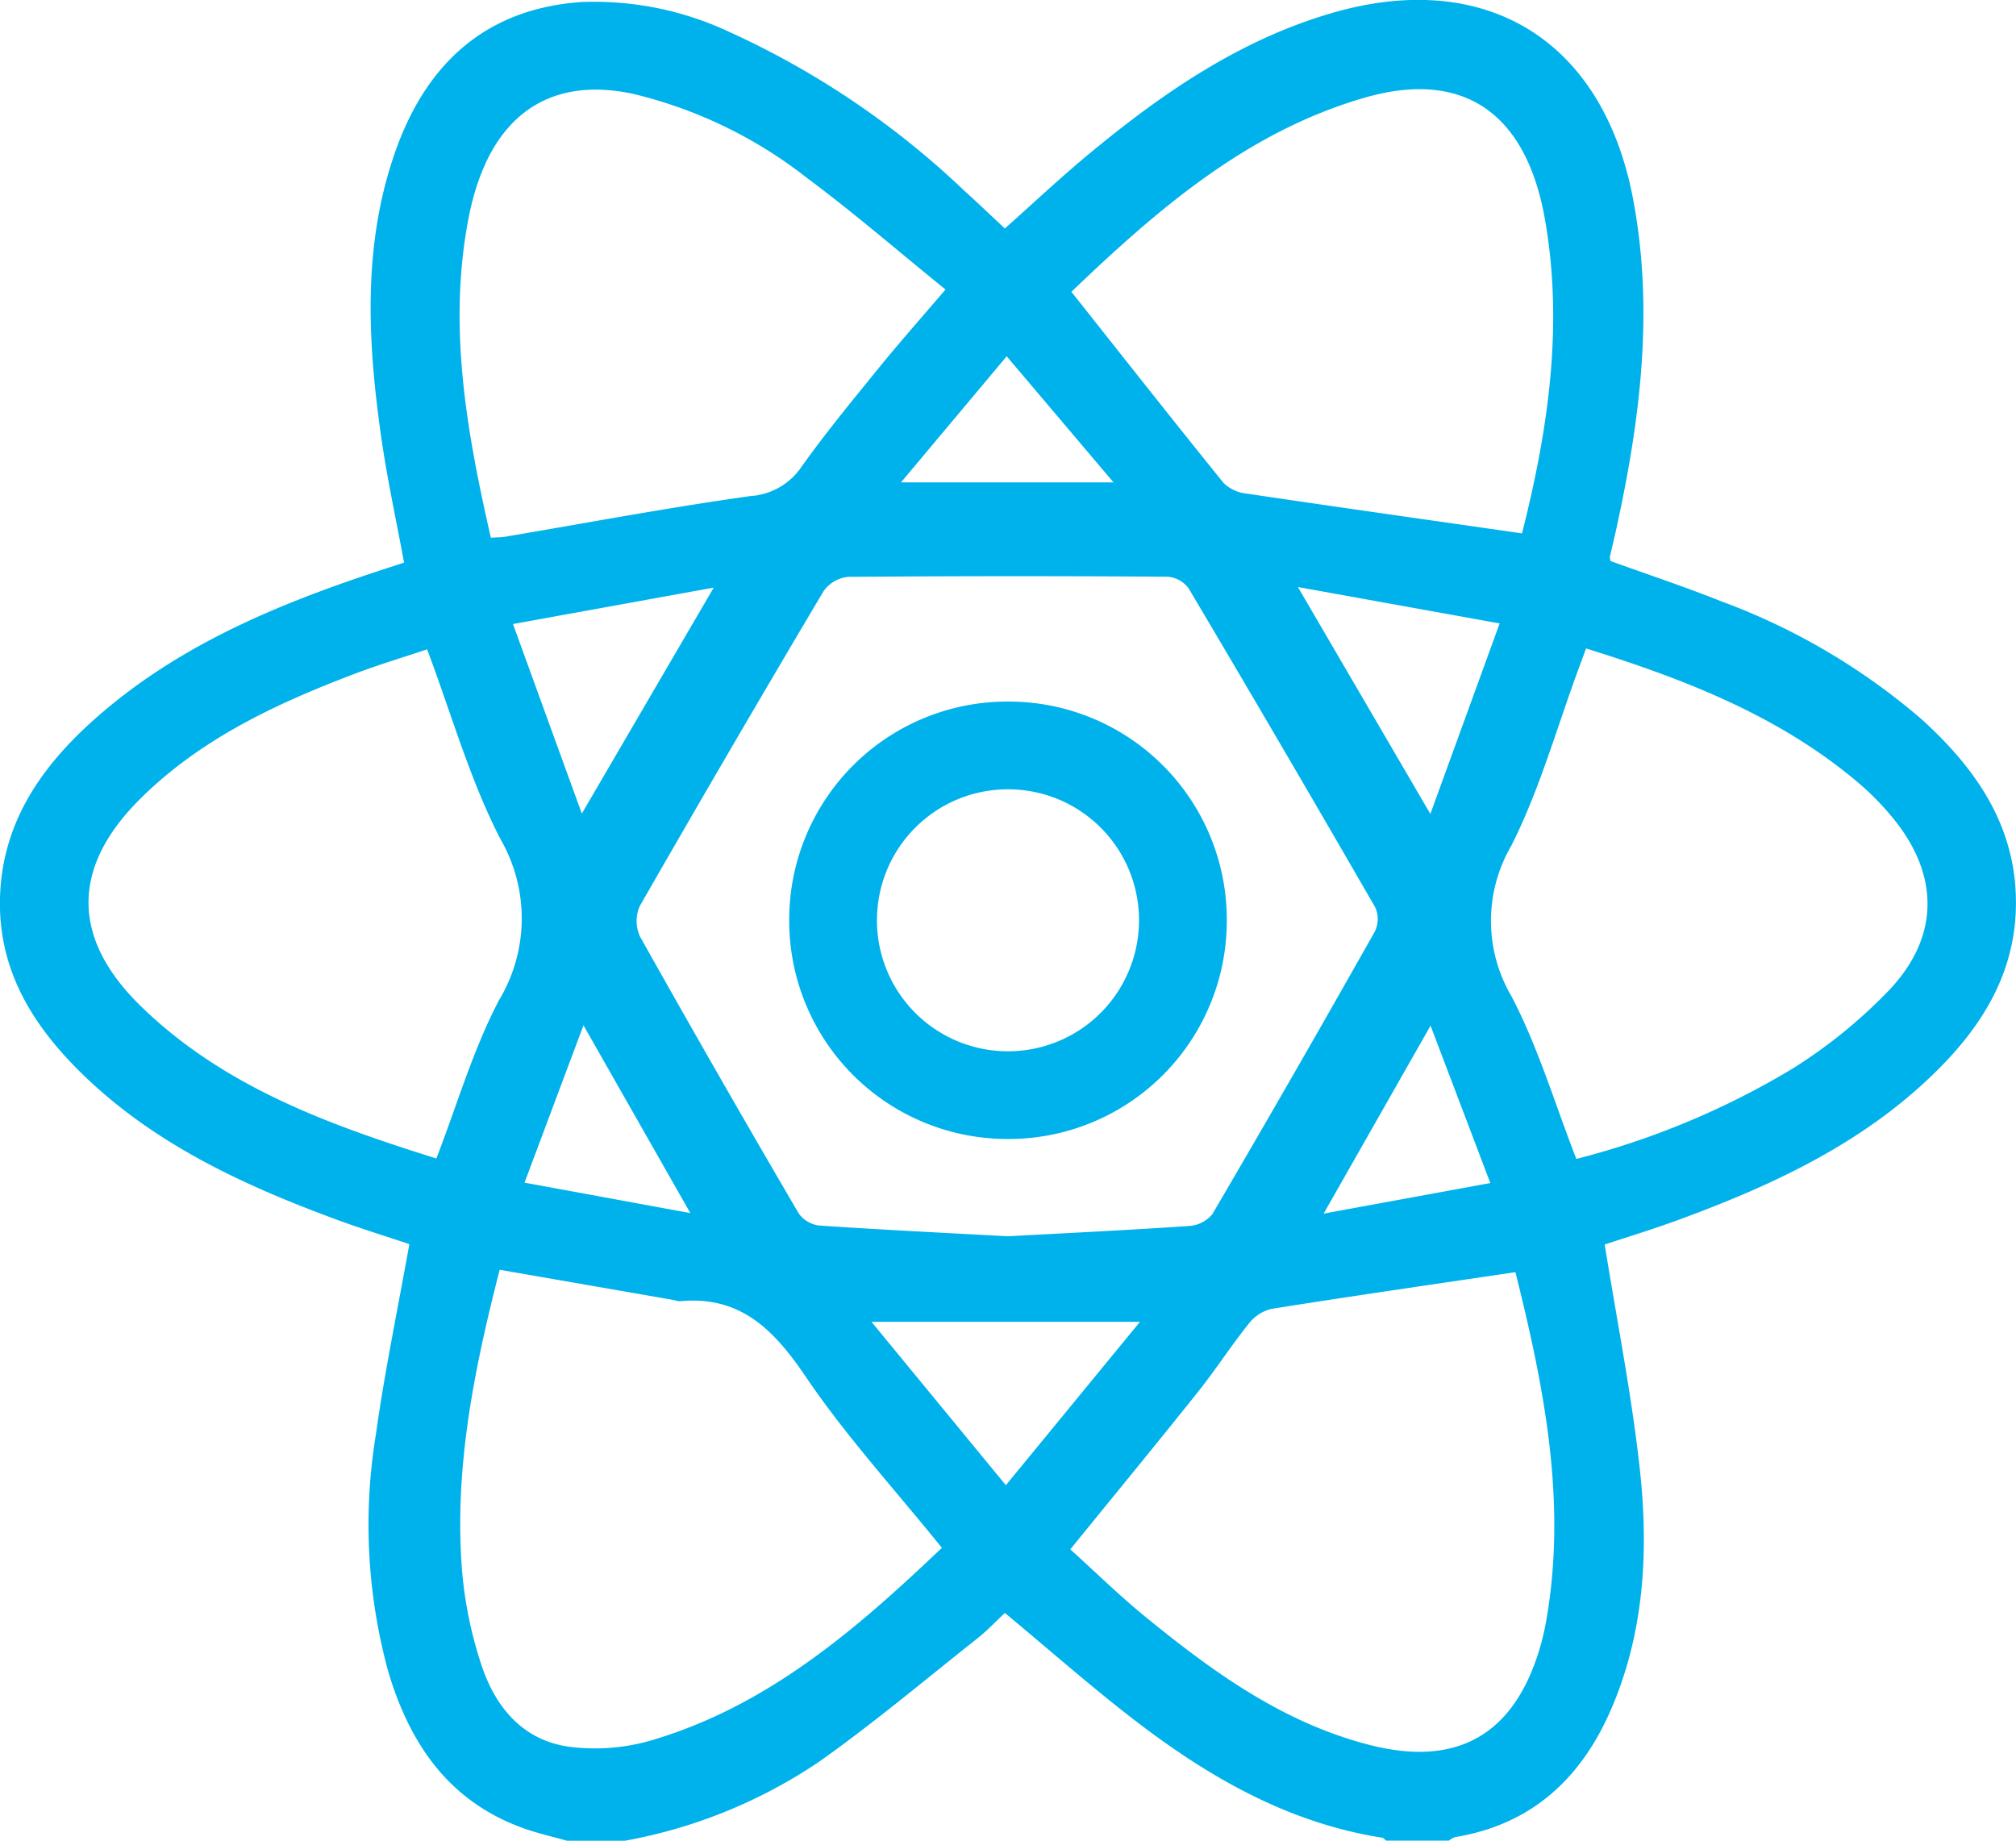
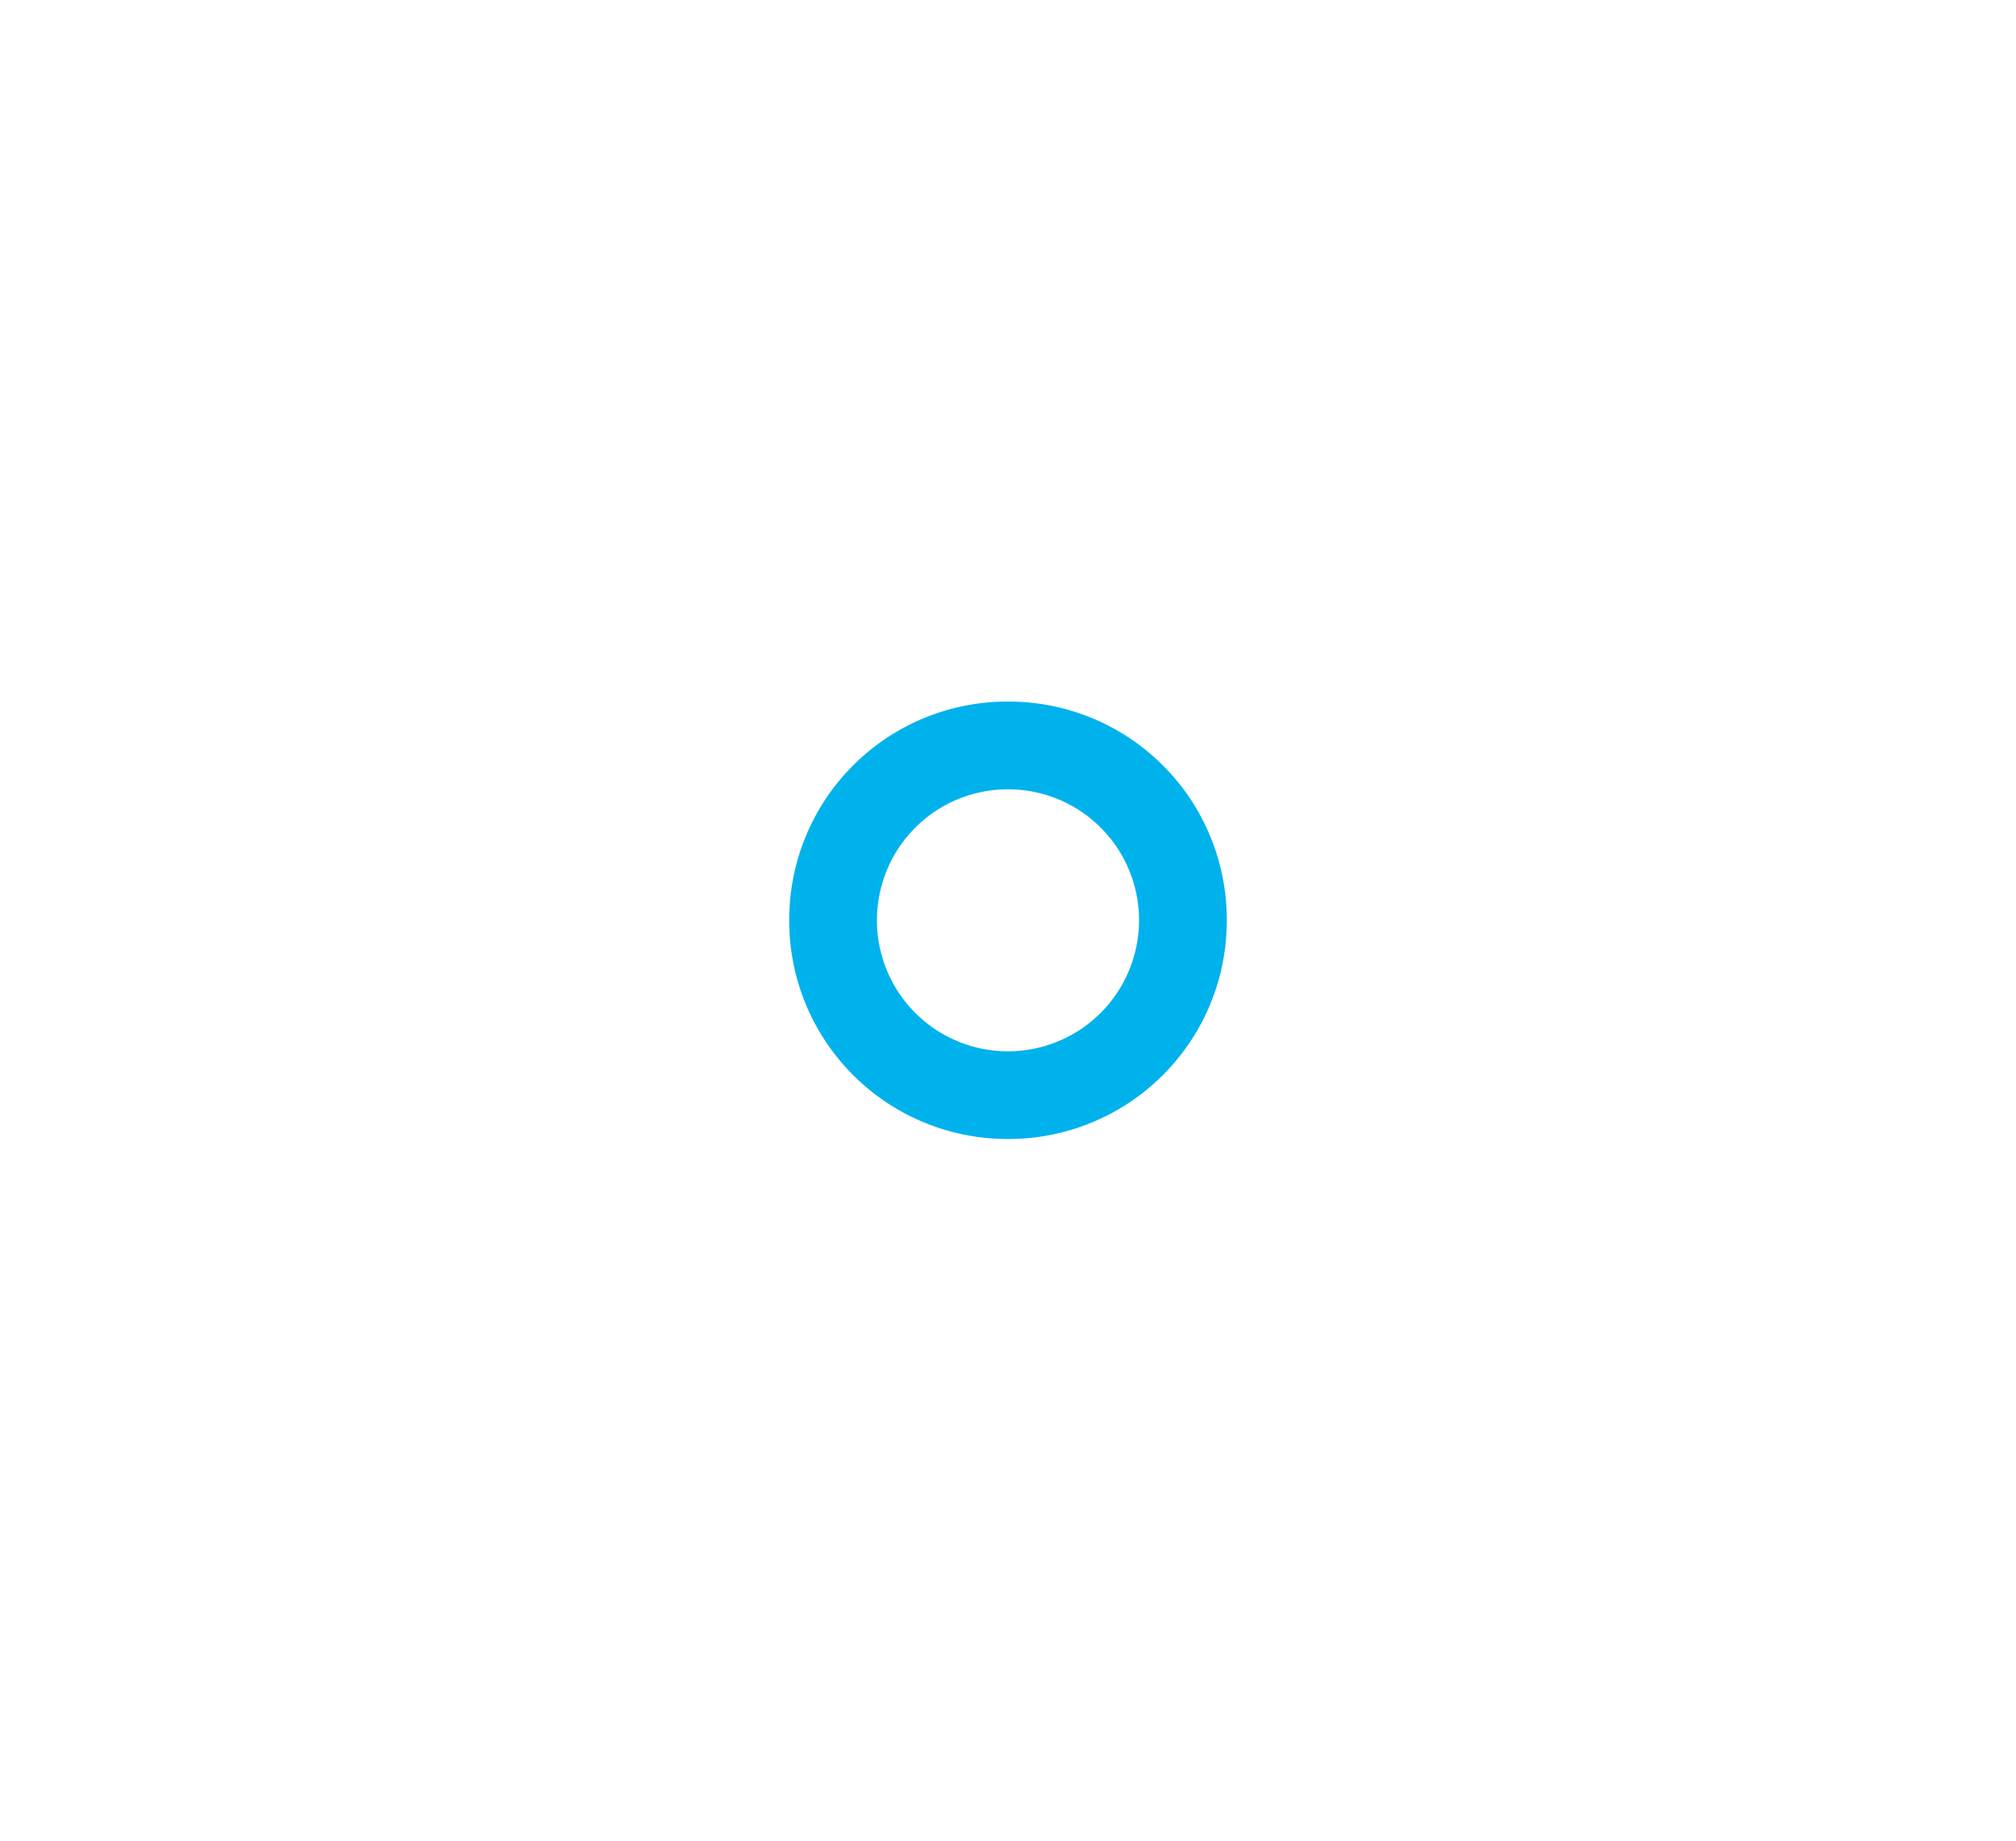
<svg xmlns="http://www.w3.org/2000/svg" width="135.901" height="124.087" viewBox="0 0 135.901 124.087">
  <defs>
    <style>.a{fill:#00b2ec;}</style>
  </defs>
  <g transform="translate(418.041 5519.841)">
-     <path class="a" d="M-379.821-5395.754c-.984-.279-1.987-.5-2.948-.848-5.017-1.8-7.66-5.7-9.1-10.56a37.506,37.506,0,0,1-.828-16.01c.59-4.232,1.47-8.423,2.251-12.8-1.542-.517-3.241-1.039-4.907-1.653-6.47-2.385-12.669-5.264-17.6-10.274-3.064-3.116-5.169-6.714-5.091-11.27.088-5.128,2.74-8.955,6.38-12.192,5.473-4.867,12.074-7.649,18.925-9.921.612-.2,1.225-.4,1.937-.634-.533-2.887-1.147-5.685-1.549-8.512-.9-6.34-1.24-12.7.851-18.886,2.034-6.019,5.988-9.908,12.618-10.389a21.441,21.441,0,0,1,9.975,2,57.318,57.318,0,0,1,15.878,10.725c.887.8,1.75,1.628,2.726,2.538,1.962-1.743,3.845-3.521,5.84-5.164,4.852-4,9.992-7.528,16.116-9.333,10.424-3.072,18.335,1.764,20.38,12.442,1.441,7.525.5,14.935-1.117,22.308-.14.635-.293,1.268-.436,1.9a1.047,1.047,0,0,0,.051.268c2.427.878,4.94,1.711,7.395,2.689a44.043,44.043,0,0,1,13.568,7.973c3.794,3.437,6.534,7.449,6.354,12.857-.142,4.274-2.2,7.676-5.1,10.613-4.978,5.034-11.226,7.933-17.754,10.32-1.675.613-3.385,1.132-4.86,1.621.815,5.091,1.8,10.039,2.355,15.033.613,5.5.339,10.991-1.875,16.187-2,4.7-5.342,7.866-10.558,8.726a1.446,1.446,0,0,0-.419.237h-4.247c-.083-.066-.158-.18-.25-.194-6.125-.96-11.357-3.886-16.2-7.545-3.15-2.38-6.108-5.013-9.242-7.607-.57.532-1.162,1.164-1.833,1.7-3.529,2.792-6.98,5.7-10.646,8.3a34.293,34.293,0,0,1-13.123,5.354Zm29.745-40.749c4.059-.22,8.134-.414,12.2-.693a2.207,2.207,0,0,0,1.566-.805q5.554-9.483,10.955-19.057a1.929,1.929,0,0,0,.018-1.619q-6.223-10.788-12.576-21.5a1.941,1.941,0,0,0-1.417-.786q-10.764-.075-21.528.009a2.306,2.306,0,0,0-1.664.962q-6.276,10.568-12.39,21.23a2.483,2.483,0,0,0,.026,2.075q5.257,9.372,10.689,18.646a1.993,1.993,0,0,0,1.386.816C-358.574-5436.938-354.337-5436.733-350.076-5436.5Zm34.192,2.421c-5.645.837-11.063,1.617-16.468,2.479a2.793,2.793,0,0,0-1.532,1.021c-1.186,1.486-2.22,3.094-3.406,4.58-2.81,3.522-5.673,7-8.6,10.606,1.669,1.507,3.3,3.109,5.065,4.549,4.566,3.726,9.316,7.17,15.165,8.649,5.83,1.475,9.639-.686,11.382-6.413a17.158,17.158,0,0,0,.485-2.055C-312.406-5418.686-313.974-5426.429-315.884-5434.081Zm-38.665,18.581c-3.184-3.948-6.469-7.535-9.167-11.52-2.154-3.182-4.416-5.5-8.525-5.1a1.3,1.3,0,0,1-.317-.071c-3.886-.677-7.772-1.352-11.8-2.051-1.715,6.7-3.1,13.431-2.526,20.389a27.536,27.536,0,0,0,1.276,6.189c.939,2.89,2.8,5.161,5.98,5.58a13.607,13.607,0,0,0,5.453-.423C-366.318-5404.811-360.329-5409.991-354.549-5415.5Zm-30.4-68.091c.437-.029.709-.025.973-.069,5.507-.931,11-1.966,16.528-2.74a4.5,4.5,0,0,0,3.435-1.971c1.641-2.3,3.439-4.483,5.22-6.675,1.39-1.712,2.855-3.362,4.489-5.275-3.186-2.583-6.183-5.178-9.355-7.537A30.5,30.5,0,0,0-375.3-5513.5c-5.029-1.105-8.678.869-10.425,5.688a16.684,16.684,0,0,0-.664,2.344C-387.893-5498.1-386.622-5490.907-384.951-5483.591Zm69.509-.294c1.735-6.854,2.825-13.975,1.537-21.214-1.281-7.2-5.556-10.071-12.186-8.144-7.953,2.312-14,7.595-19.727,13.074,3.49,4.4,6.844,8.667,10.257,12.884a2.581,2.581,0,0,0,1.535.716C-327.916-5485.66-321.8-5484.8-315.442-5483.885Zm3.665,42.169a54.149,54.149,0,0,0,14.647-6.133,34.05,34.05,0,0,0,6.523-5.336c3.371-3.631,3.266-7.8.086-11.608a18.391,18.391,0,0,0-2.166-2.208c-5.357-4.571-11.753-7.038-18.437-9.125-.184.5-.331.9-.479,1.3-1.488,4.016-2.64,8.2-4.562,12a10.044,10.044,0,0,0,.014,10.15C-314.356-5449.257-313.242-5445.476-311.777-5441.716Zm-76.851-.031c1.42-3.667,2.481-7.36,4.235-10.687a10.684,10.684,0,0,0,.071-10.868c-2.059-4.011-3.3-8.441-4.929-12.765-1.577.529-3.187,1.012-4.755,1.6-5.312,2.01-10.44,4.38-14.546,8.439-4.7,4.645-4.707,9.444.031,14.042C-402.937-5446.561-395.852-5444.012-388.628-5441.747Zm38.391,22.027,9.041-11.014h-18.1Zm28.616-45.252,4.671-12.841-13.6-2.454Zm-61.842-12.8,4.641,12.777,8.892-15.233Zm65.884,37.683-4.029-10.609-7.206,12.669Zm-61.131-10.633-3.974,10.606,11.178,2.053Zm35.729-36.6-7.2-8.5-7.123,8.5Z" />
    <path class="a" d="M-255.517-5360.663a14.7,14.7,0,0,1,14.75-14.7,14.7,14.7,0,0,1,14.747,14.867,14.706,14.706,0,0,1-14.834,14.62A14.707,14.707,0,0,1-255.517-5360.663Zm5.915-.046a8.827,8.827,0,0,0,8.7,8.92,8.833,8.833,0,0,0,8.964-8.659,8.82,8.82,0,0,0-8.784-9A8.818,8.818,0,0,0-249.6-5360.709Z" transform="translate(-109.322 -97.184)" />
  </g>
</svg>